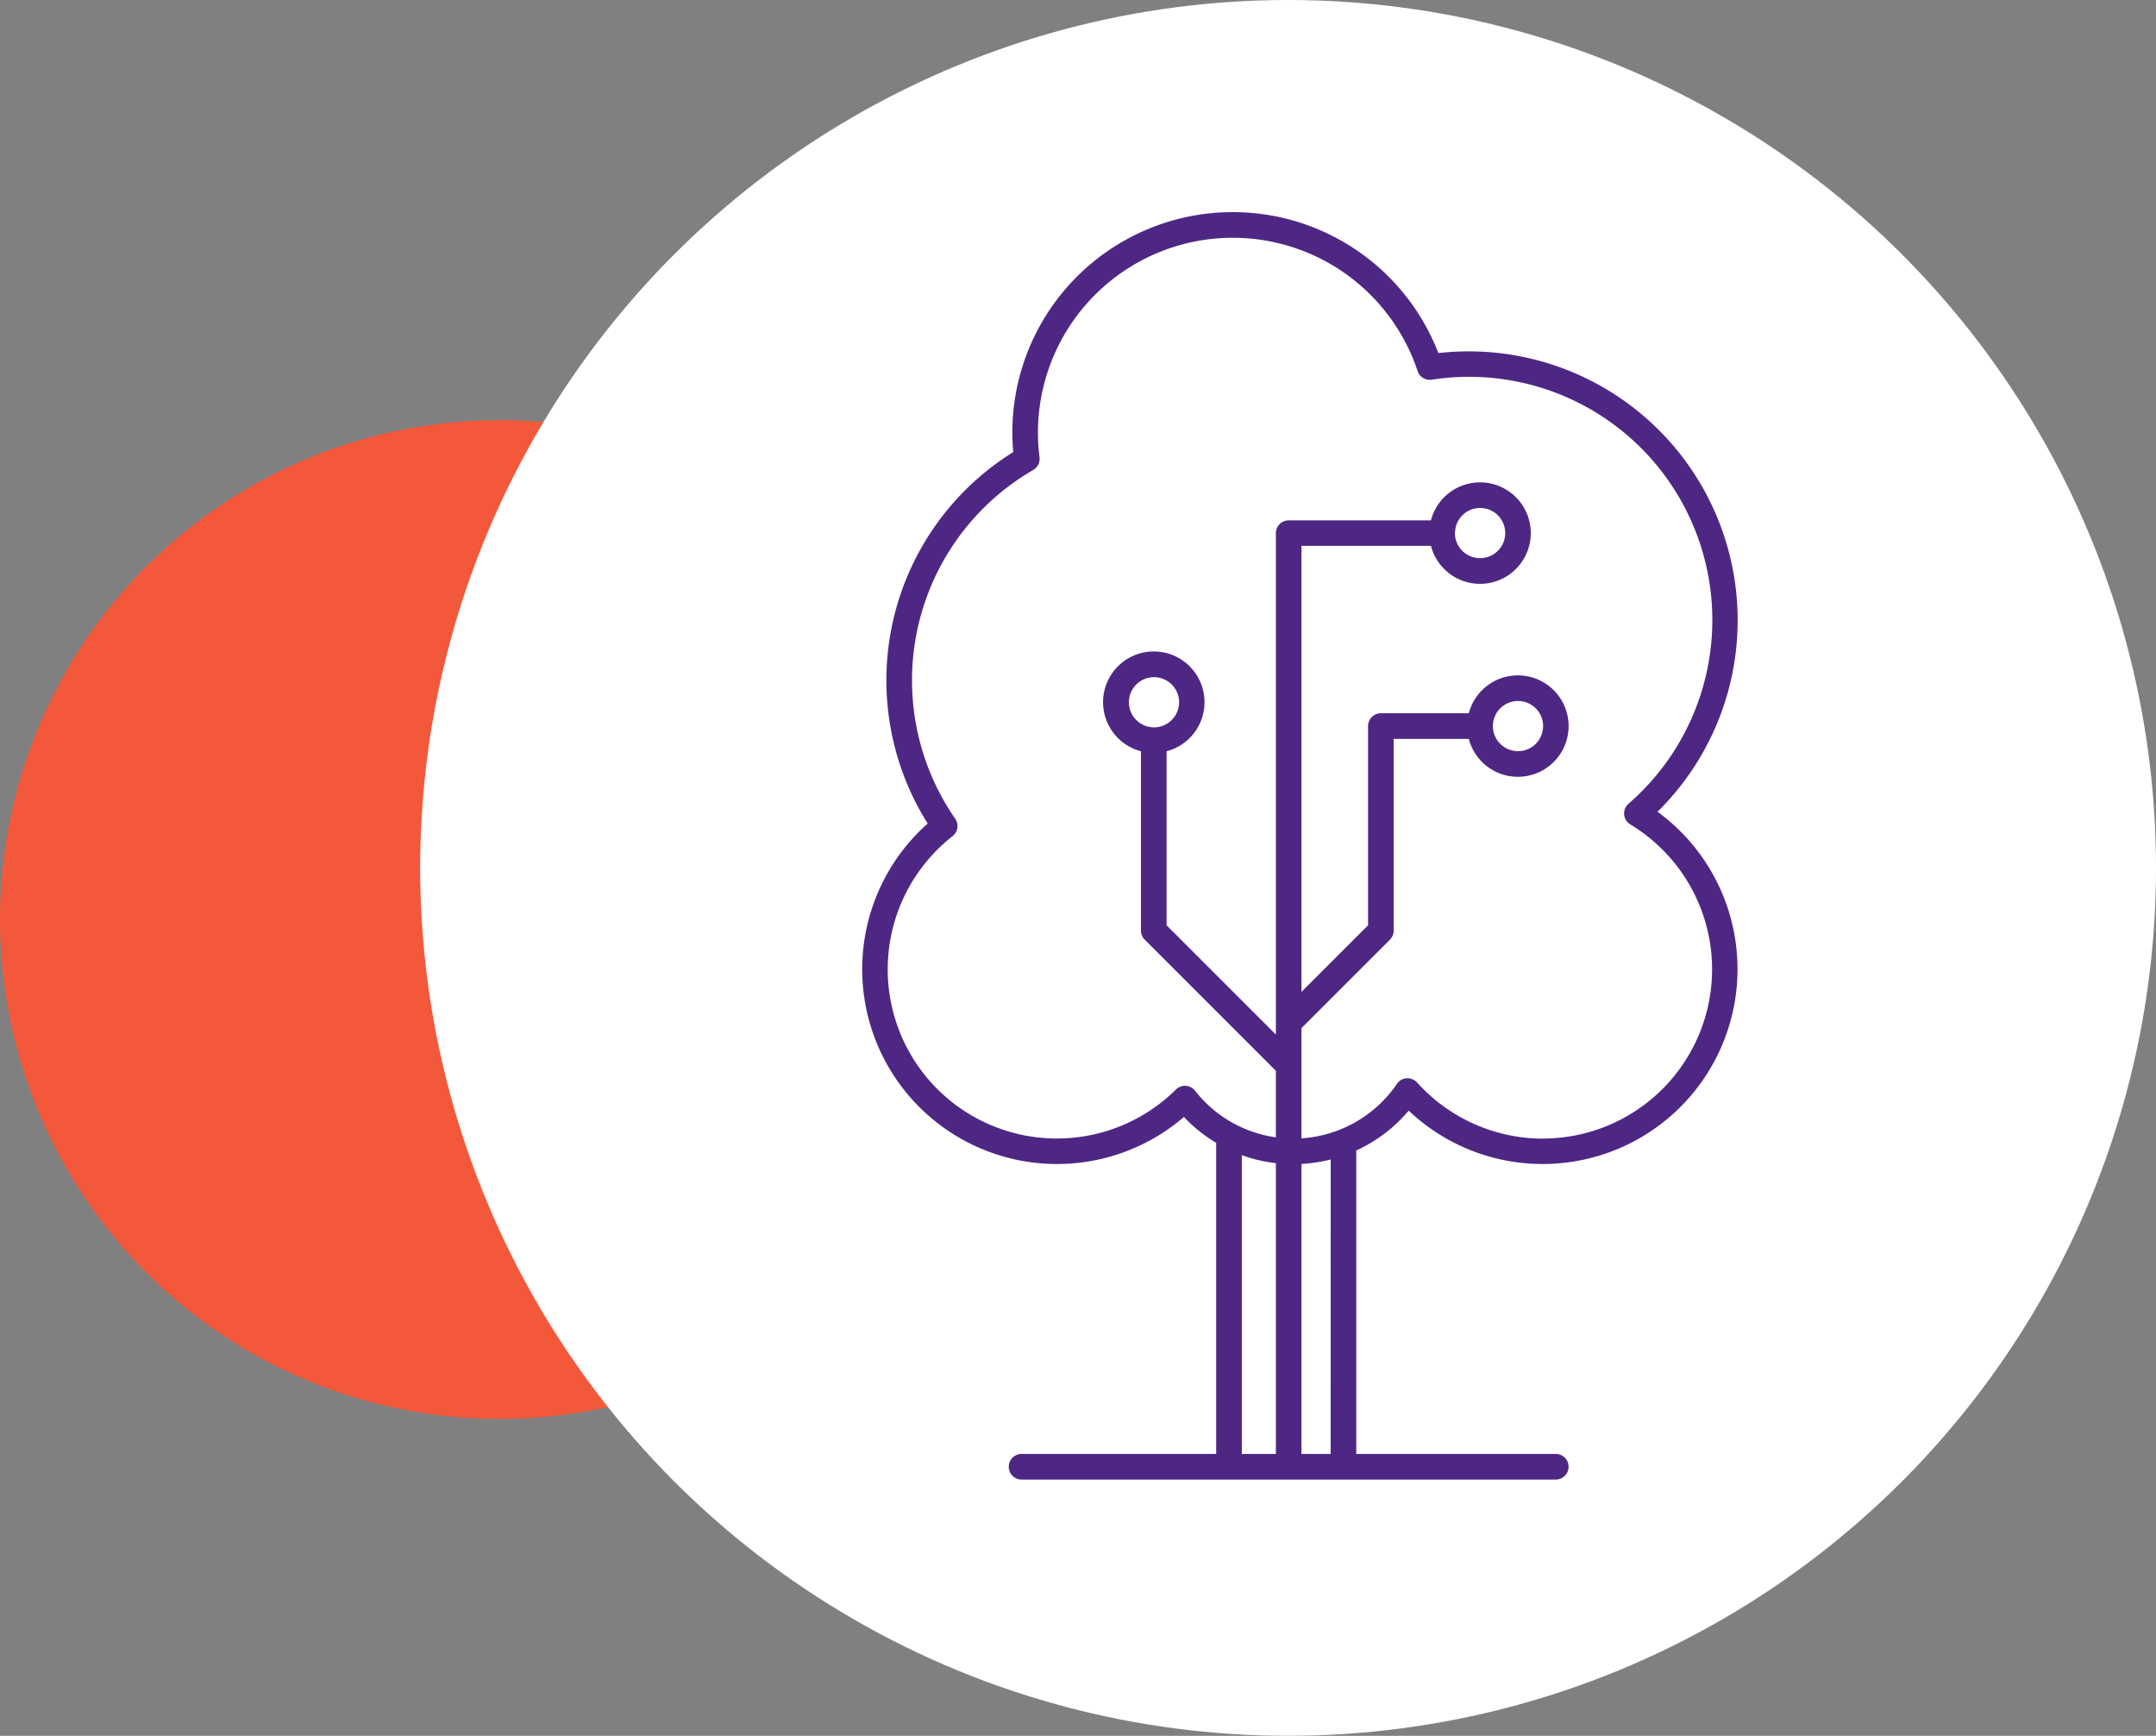
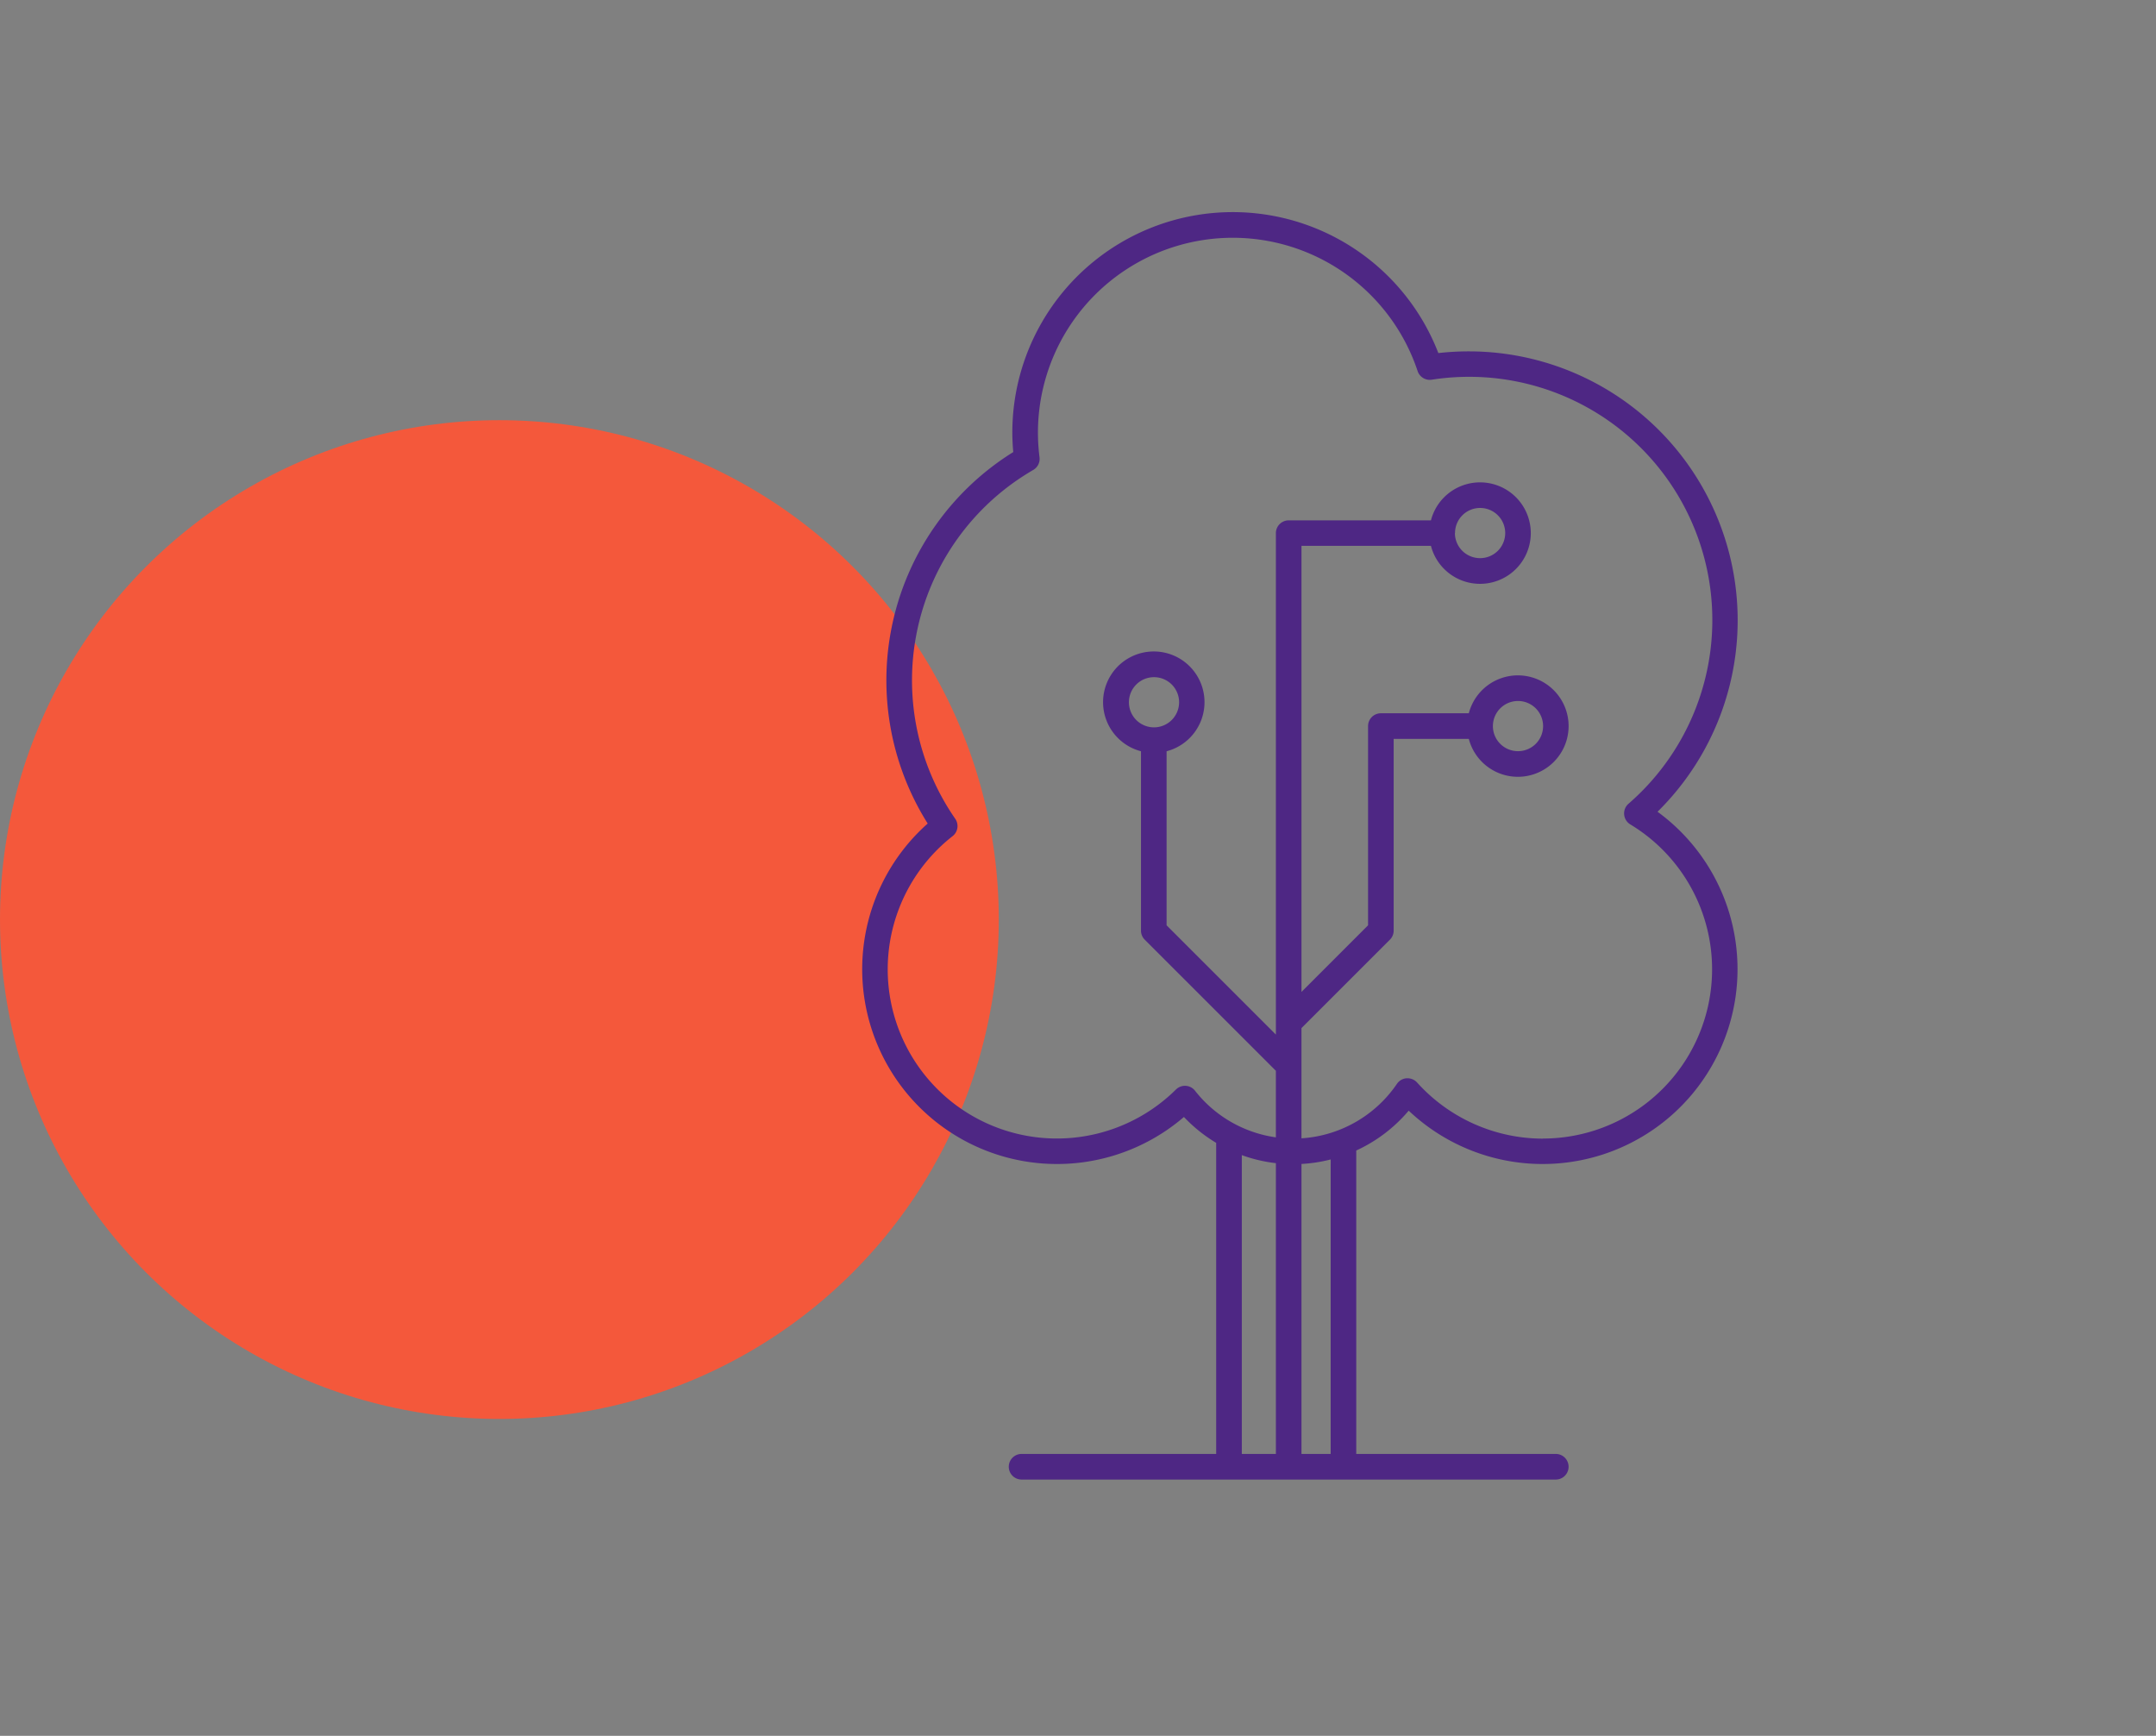
<svg xmlns="http://www.w3.org/2000/svg" width="313" height="252" viewBox="0 0 313 252">
  <rect x="0" y="0" width="313" height="252" fill="#808080" stroke="none" />
  <g id="Group_5170" data-name="Group 5170" transform="translate(-7535 -9355)">
    <g id="Group_5161" data-name="Group 5161" transform="translate(7304 3479)">
      <g id="Group_5153" data-name="Group 5153">
        <g id="Group_4996" data-name="Group 4996" transform="translate(104 -1060.158)">
          <circle id="Ellipse_3323" data-name="Ellipse 3323" cx="72.5" cy="72.5" r="72.5" transform="translate(127 6997.158)" fill="#f4583b" />
-           <circle id="Ellipse_3322" data-name="Ellipse 3322" cx="126" cy="126" r="126" transform="translate(188 6936.158)" fill="#fff" />
        </g>
      </g>
    </g>
    <path id="Path_12089" data-name="Path 12089" d="M115.236,87.046a39.036,39.036,0,0,0-27.395-66.84,39.683,39.683,0,0,0-4.422.248A32,32,0,0,0,21.571,31.991c0,.919.045,1.87.133,2.835A39.026,39.026,0,0,0,9.17,88.575l.113.18a28.279,28.279,0,0,0,37.2,42.6,21.95,21.95,0,0,0,4.681,3.758v45.161H22.914a1.86,1.86,0,0,0,0,3.72h77.552a1.86,1.86,0,0,0,0-3.72H71.5v-44.05a21.913,21.913,0,0,0,7.614-5.786,28.289,28.289,0,1,0,36.117-43.4ZM54.885,136.892a21.464,21.464,0,0,0,4.947,1.168v42.218H54.885Zm12.9,43.385H63.548v-42.1a22.012,22.012,0,0,0,4.241-.654ZM98.6,134.5a24.615,24.615,0,0,1-18.27-8.149,1.871,1.871,0,0,0-1.4-.615h-.122a1.86,1.86,0,0,0-1.4.808,18.18,18.18,0,0,1-13.862,7.911v-16l12.841-12.841a1.856,1.856,0,0,0,.545-1.314V76.467H87.841a7.363,7.363,0,1,0,0-3.72H75.074a1.86,1.86,0,0,0-1.86,1.86h0V103.53L63.548,113.2V48.44H82.342a7.366,7.366,0,1,0,0-3.7.471.471,0,0,0-.077,0H61.688a1.86,1.86,0,0,0-1.856,1.86v72.794L43.967,103.53V78.261a7.363,7.363,0,1,0-3.72,0V104.3a1.856,1.856,0,0,0,.545,1.314l19.039,19.036v9.663a18.116,18.116,0,0,1-11.74-6.772,1.856,1.856,0,0,0-2.769-.171A24.559,24.559,0,1,1,12.9,90.584a1.86,1.86,0,0,0,.381-2.521,35.31,35.31,0,0,1,8.94-49.129q1.163-.8,2.387-1.514a1.86,1.86,0,0,0,.909-1.842A28.283,28.283,0,0,1,80.409,23.069a1.86,1.86,0,0,0,2.042,1.252A35.31,35.31,0,0,1,111.02,85.885a1.864,1.864,0,0,0,.259,2.993A24.57,24.57,0,0,1,98.6,134.487Zm-7.261-59.89A3.643,3.643,0,1,1,94.98,78.25,3.643,3.643,0,0,1,91.337,74.607Zm-5.5-28.027a3.643,3.643,0,1,1,3.643,3.643h0a3.647,3.647,0,0,1-3.66-3.632v-.01Zm-43.7,28.209a3.643,3.643,0,1,1,3.643-3.643h0a3.65,3.65,0,0,1-3.657,3.643h.014Z" transform="translate(7660.396 9385.804)" fill="#4e2784" />
  </g>
</svg>